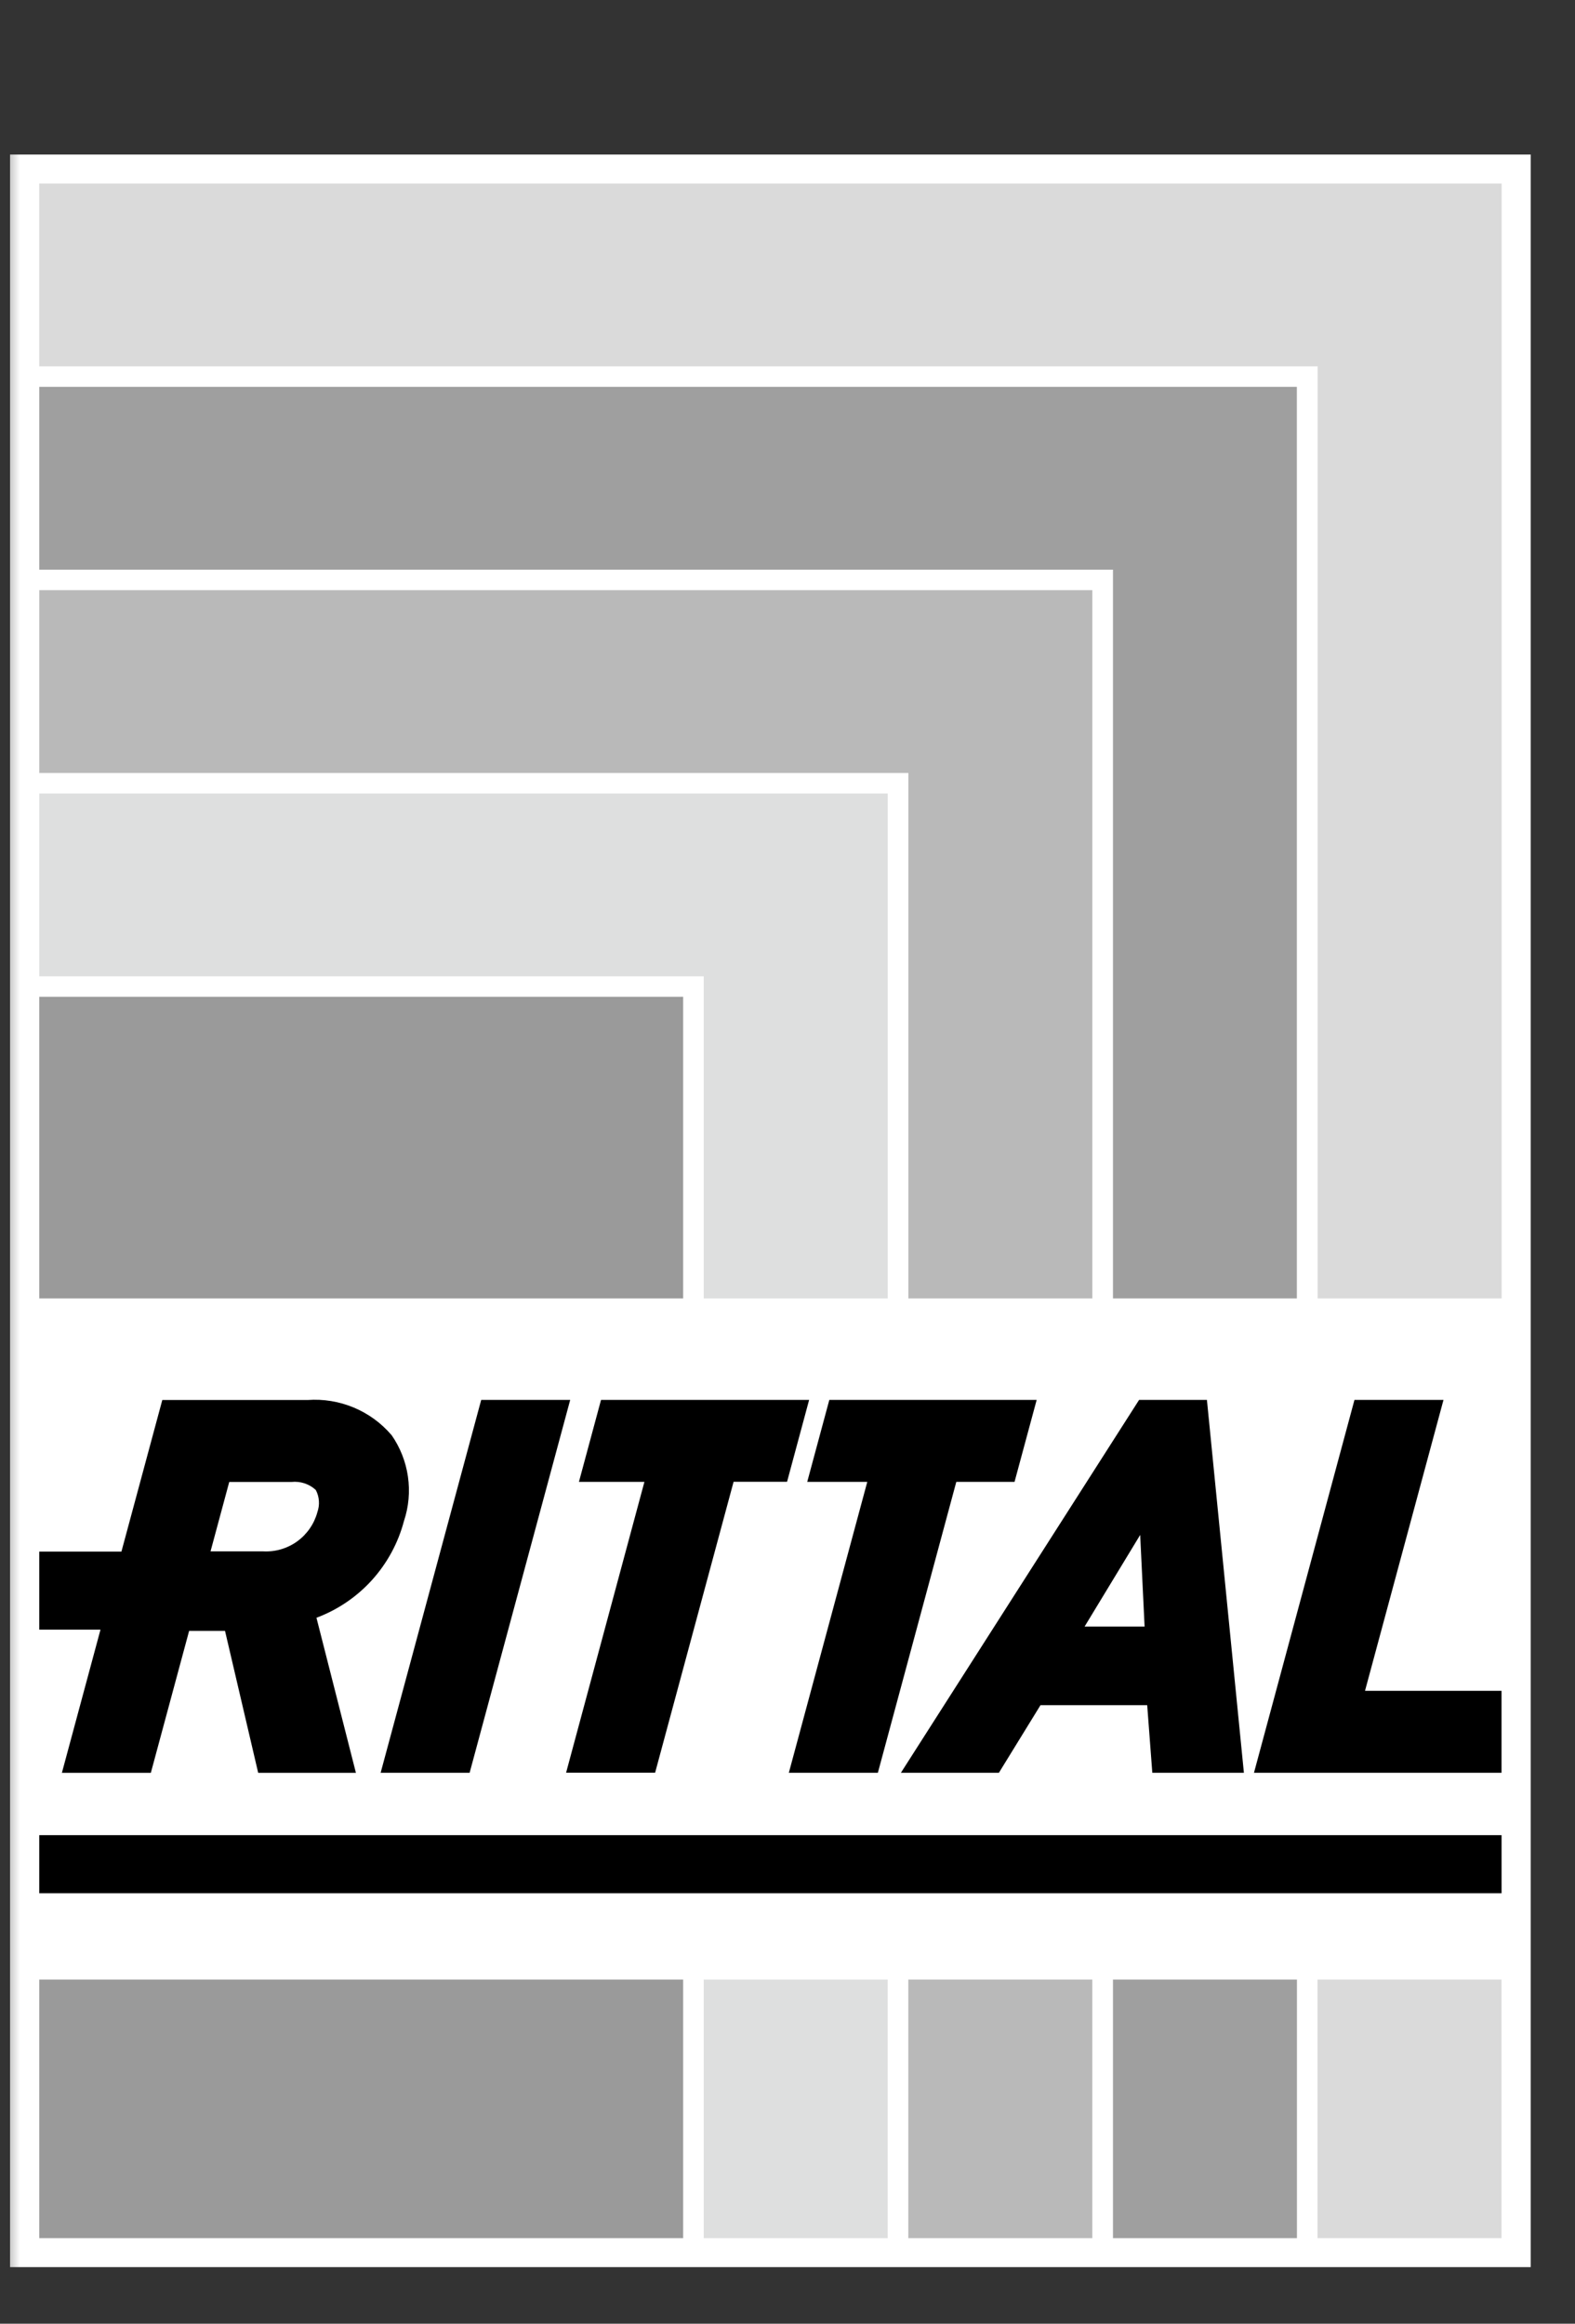
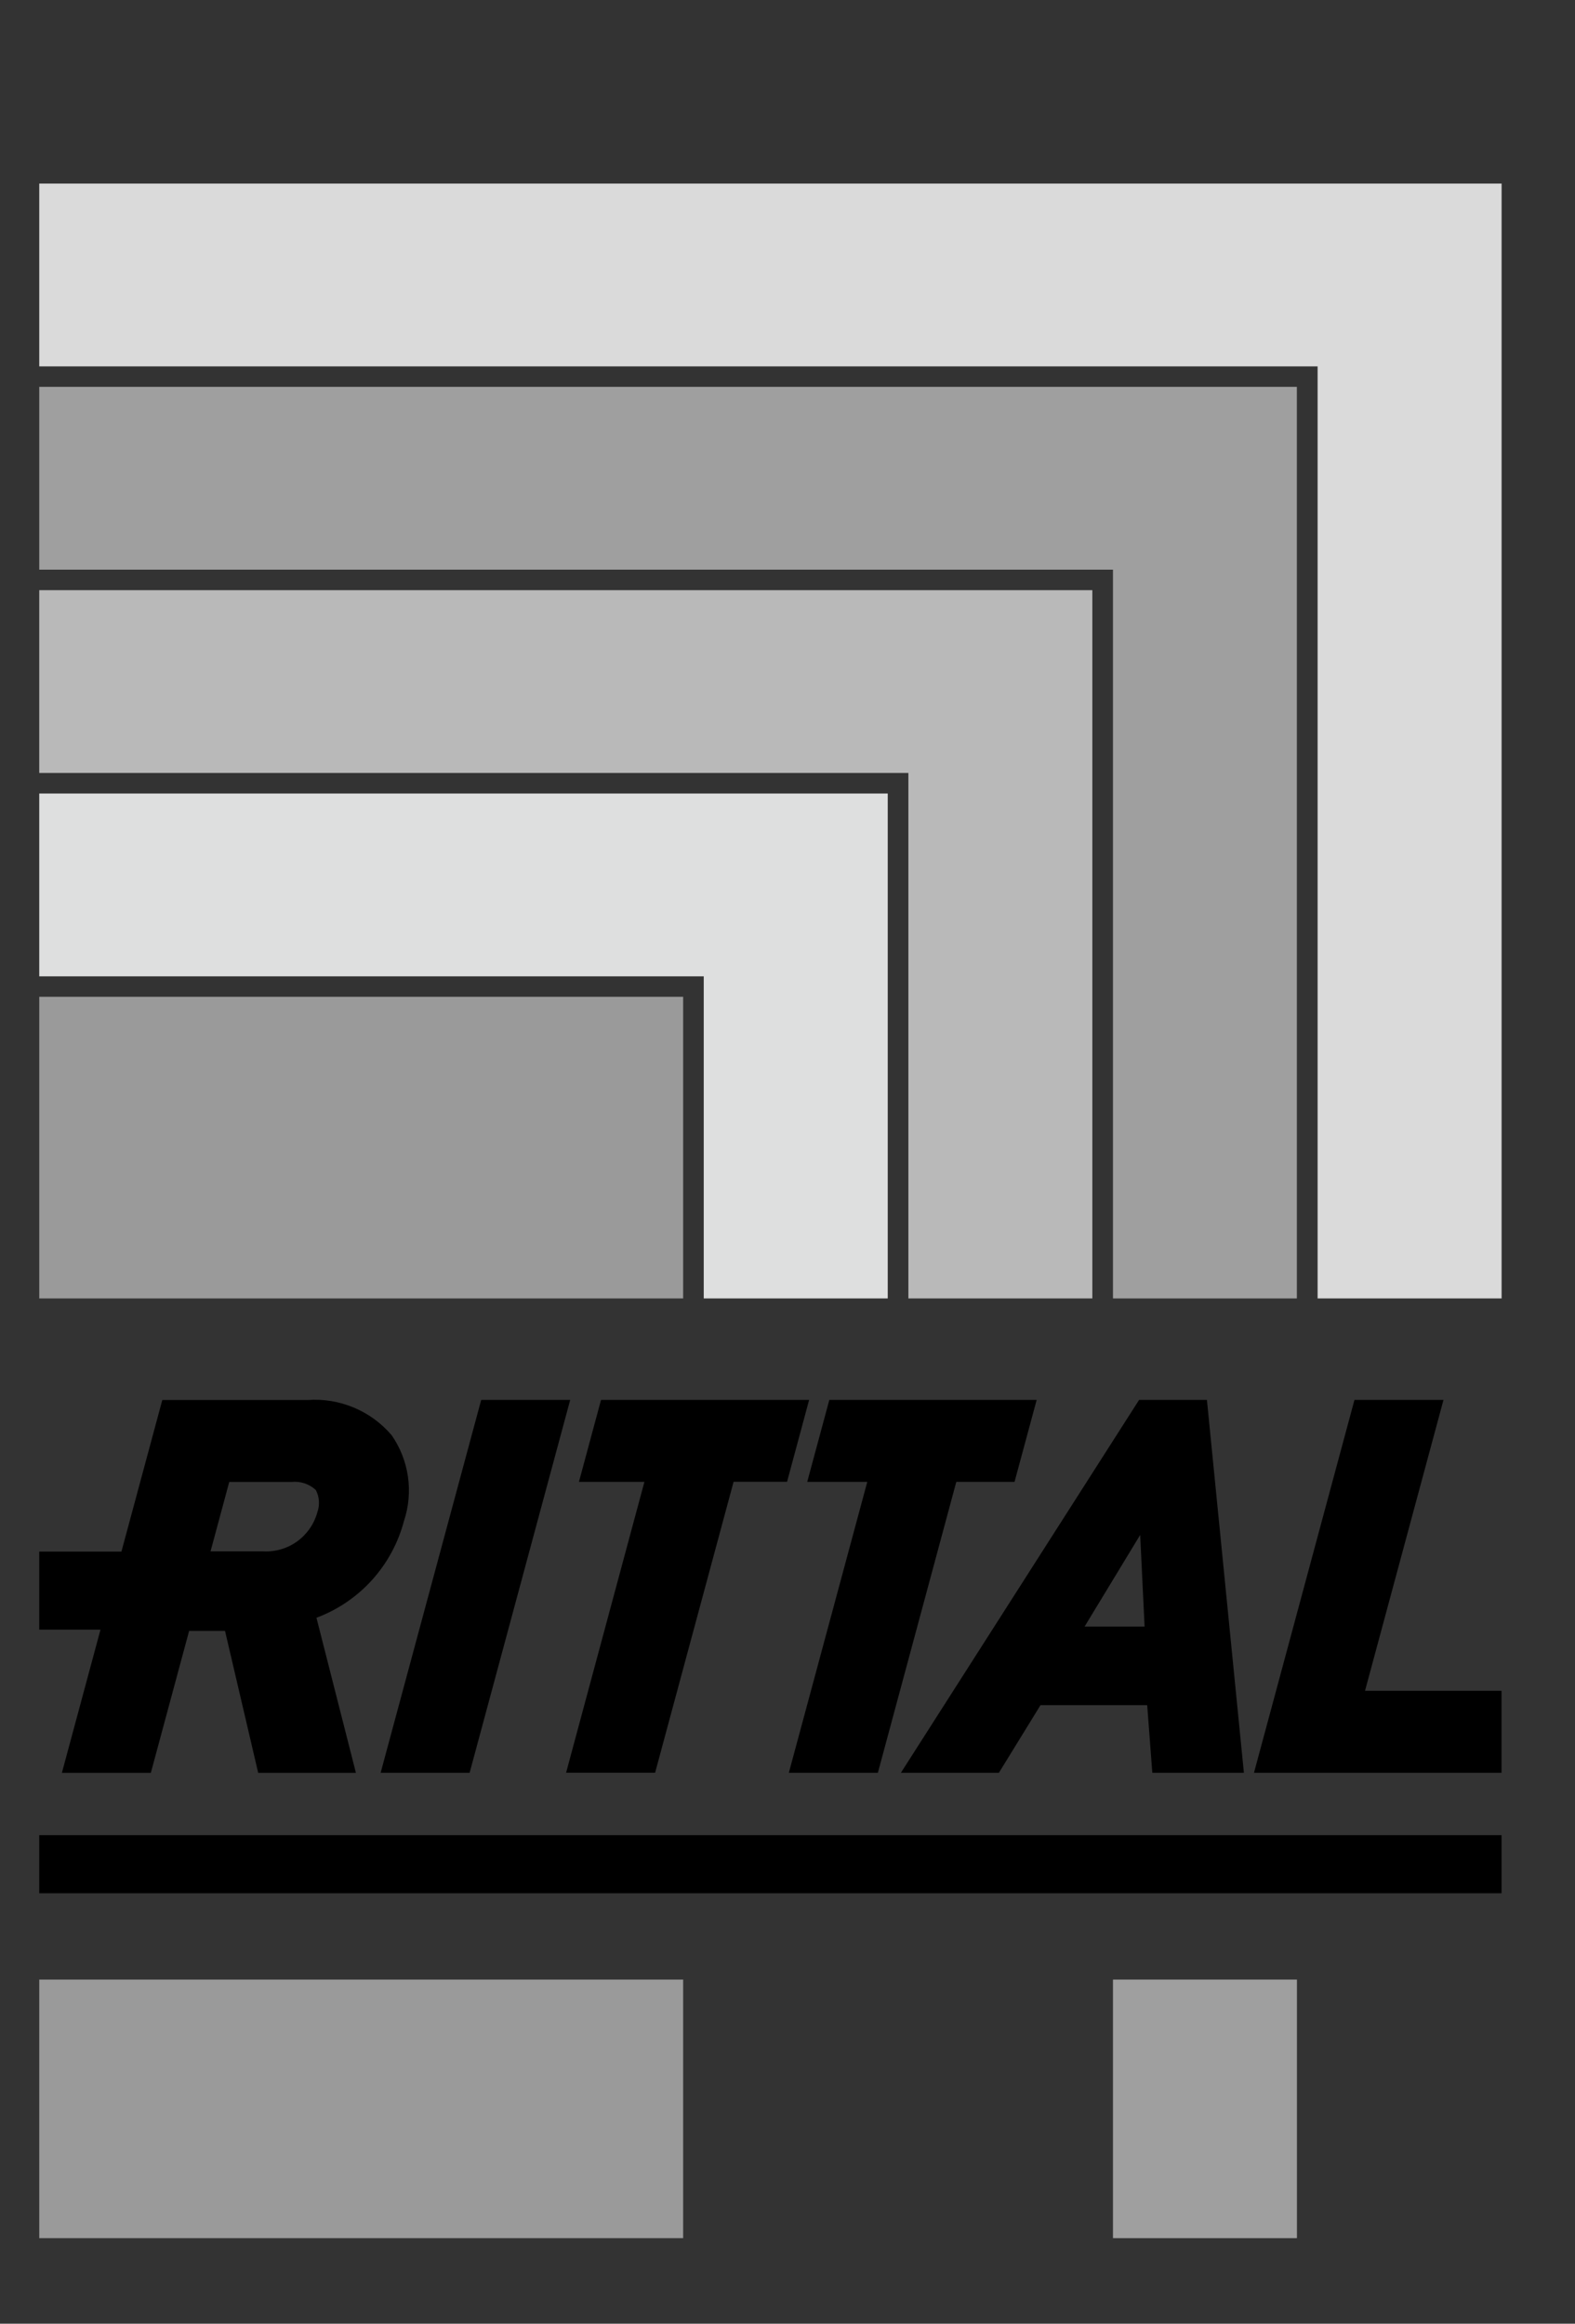
<svg xmlns="http://www.w3.org/2000/svg" width="40" height="59" viewBox="0 0 40 59" fill="none">
  <rect x="0" y="0" width="40" height="59" fill="#333333" stroke="none" />
  <mask id="mask0_126_5674" style="mask-type:luminance" maskUnits="userSpaceOnUse" x="0" y="0" width="40" height="59">
    <path d="M40 0H0V58.774H40V0Z" fill="white" />
  </mask>
  <g mask="url(#mask0_126_5674)">
-     <path d="M38.875 3.924H0.255V57.564H38.875V3.924Z" fill="white" />
    <path d="M17.35 25.309H0.997V32.968H17.35V25.309Z" fill="#9A9A9A" />
    <path d="M17.35 50.263H0.997V56.828H17.35V50.263Z" fill="#9A9A9A" />
    <path d="M17.873 32.968H22.546V20.148H0.997V24.79H17.873V32.968Z" fill="#DEDFDF" />
-     <path d="M22.544 50.263H17.872V56.828H22.544V50.263Z" fill="#DEDFDF" />
    <path d="M23.07 32.968H27.742V14.985H0.997V19.626H23.07V32.968Z" fill="#B9B9B9" />
-     <path d="M27.741 50.263H23.068V56.828H27.741V50.263Z" fill="#B9B9B9" />
    <path d="M28.266 32.968H32.936V9.822H0.997V14.464H28.266V32.968Z" fill="#9F9F9F" />
    <path d="M32.938 50.263H28.266V56.828H32.938V50.263Z" fill="#9F9F9F" />
    <path d="M0.997 4.661V9.303H33.463V32.968H38.136V4.661H0.997Z" fill="#DADADA" />
-     <path d="M38.133 50.263H33.461V56.828H38.133V50.263Z" fill="#DADADA" />
+     <path d="M38.133 50.263H33.461H38.133V50.263Z" fill="#DADADA" />
    <path d="M38.135 46.596H0.997V48.071H38.135V46.596Z" fill="black" />
    <path d="M9.94 36.434C9.68 36.13 9.352 35.892 8.983 35.738C8.613 35.584 8.213 35.518 7.814 35.547H4.122L3.084 39.396H0.997V41.378H2.552L1.572 45.013H3.831L4.803 41.41H5.715L6.557 45.013H9.039L8.037 41.076C8.577 40.874 9.06 40.546 9.447 40.119C9.833 39.691 10.112 39.178 10.259 38.621C10.381 38.257 10.415 37.87 10.36 37.49C10.305 37.11 10.162 36.749 9.942 36.434M8.06 38.397C7.978 38.695 7.797 38.956 7.547 39.137C7.296 39.318 6.991 39.407 6.682 39.39H5.347L5.822 37.628H7.403C7.515 37.616 7.627 37.628 7.734 37.663C7.84 37.698 7.938 37.755 8.02 37.832C8.066 37.918 8.093 38.013 8.099 38.111C8.106 38.208 8.092 38.306 8.059 38.398" fill="black" />
    <path d="M9.667 45.012H11.927L14.481 35.545H12.221L9.667 45.012Z" fill="black" />
    <path d="M34.667 42.931L36.66 35.545H34.399L31.847 45.012H38.134V42.931H34.667Z" fill="black" />
    <path d="M30.652 35.545H28.929L22.88 45.012H25.369L26.425 43.296H29.135L29.265 45.012H31.591L30.652 35.545ZM27.545 41.3L28.957 38.973L29.069 41.3H27.545Z" fill="black" />
    <path d="M20.549 35.545H15.264L14.703 37.626H16.366L14.377 45.01H16.638L18.631 37.623H19.989L20.549 35.545Z" fill="black" />
    <path d="M21.062 35.545L20.501 37.626H22.026L20.034 45.012H22.295L24.287 37.626H25.766L26.328 35.545H21.062Z" fill="black" />
  </g>
</svg>